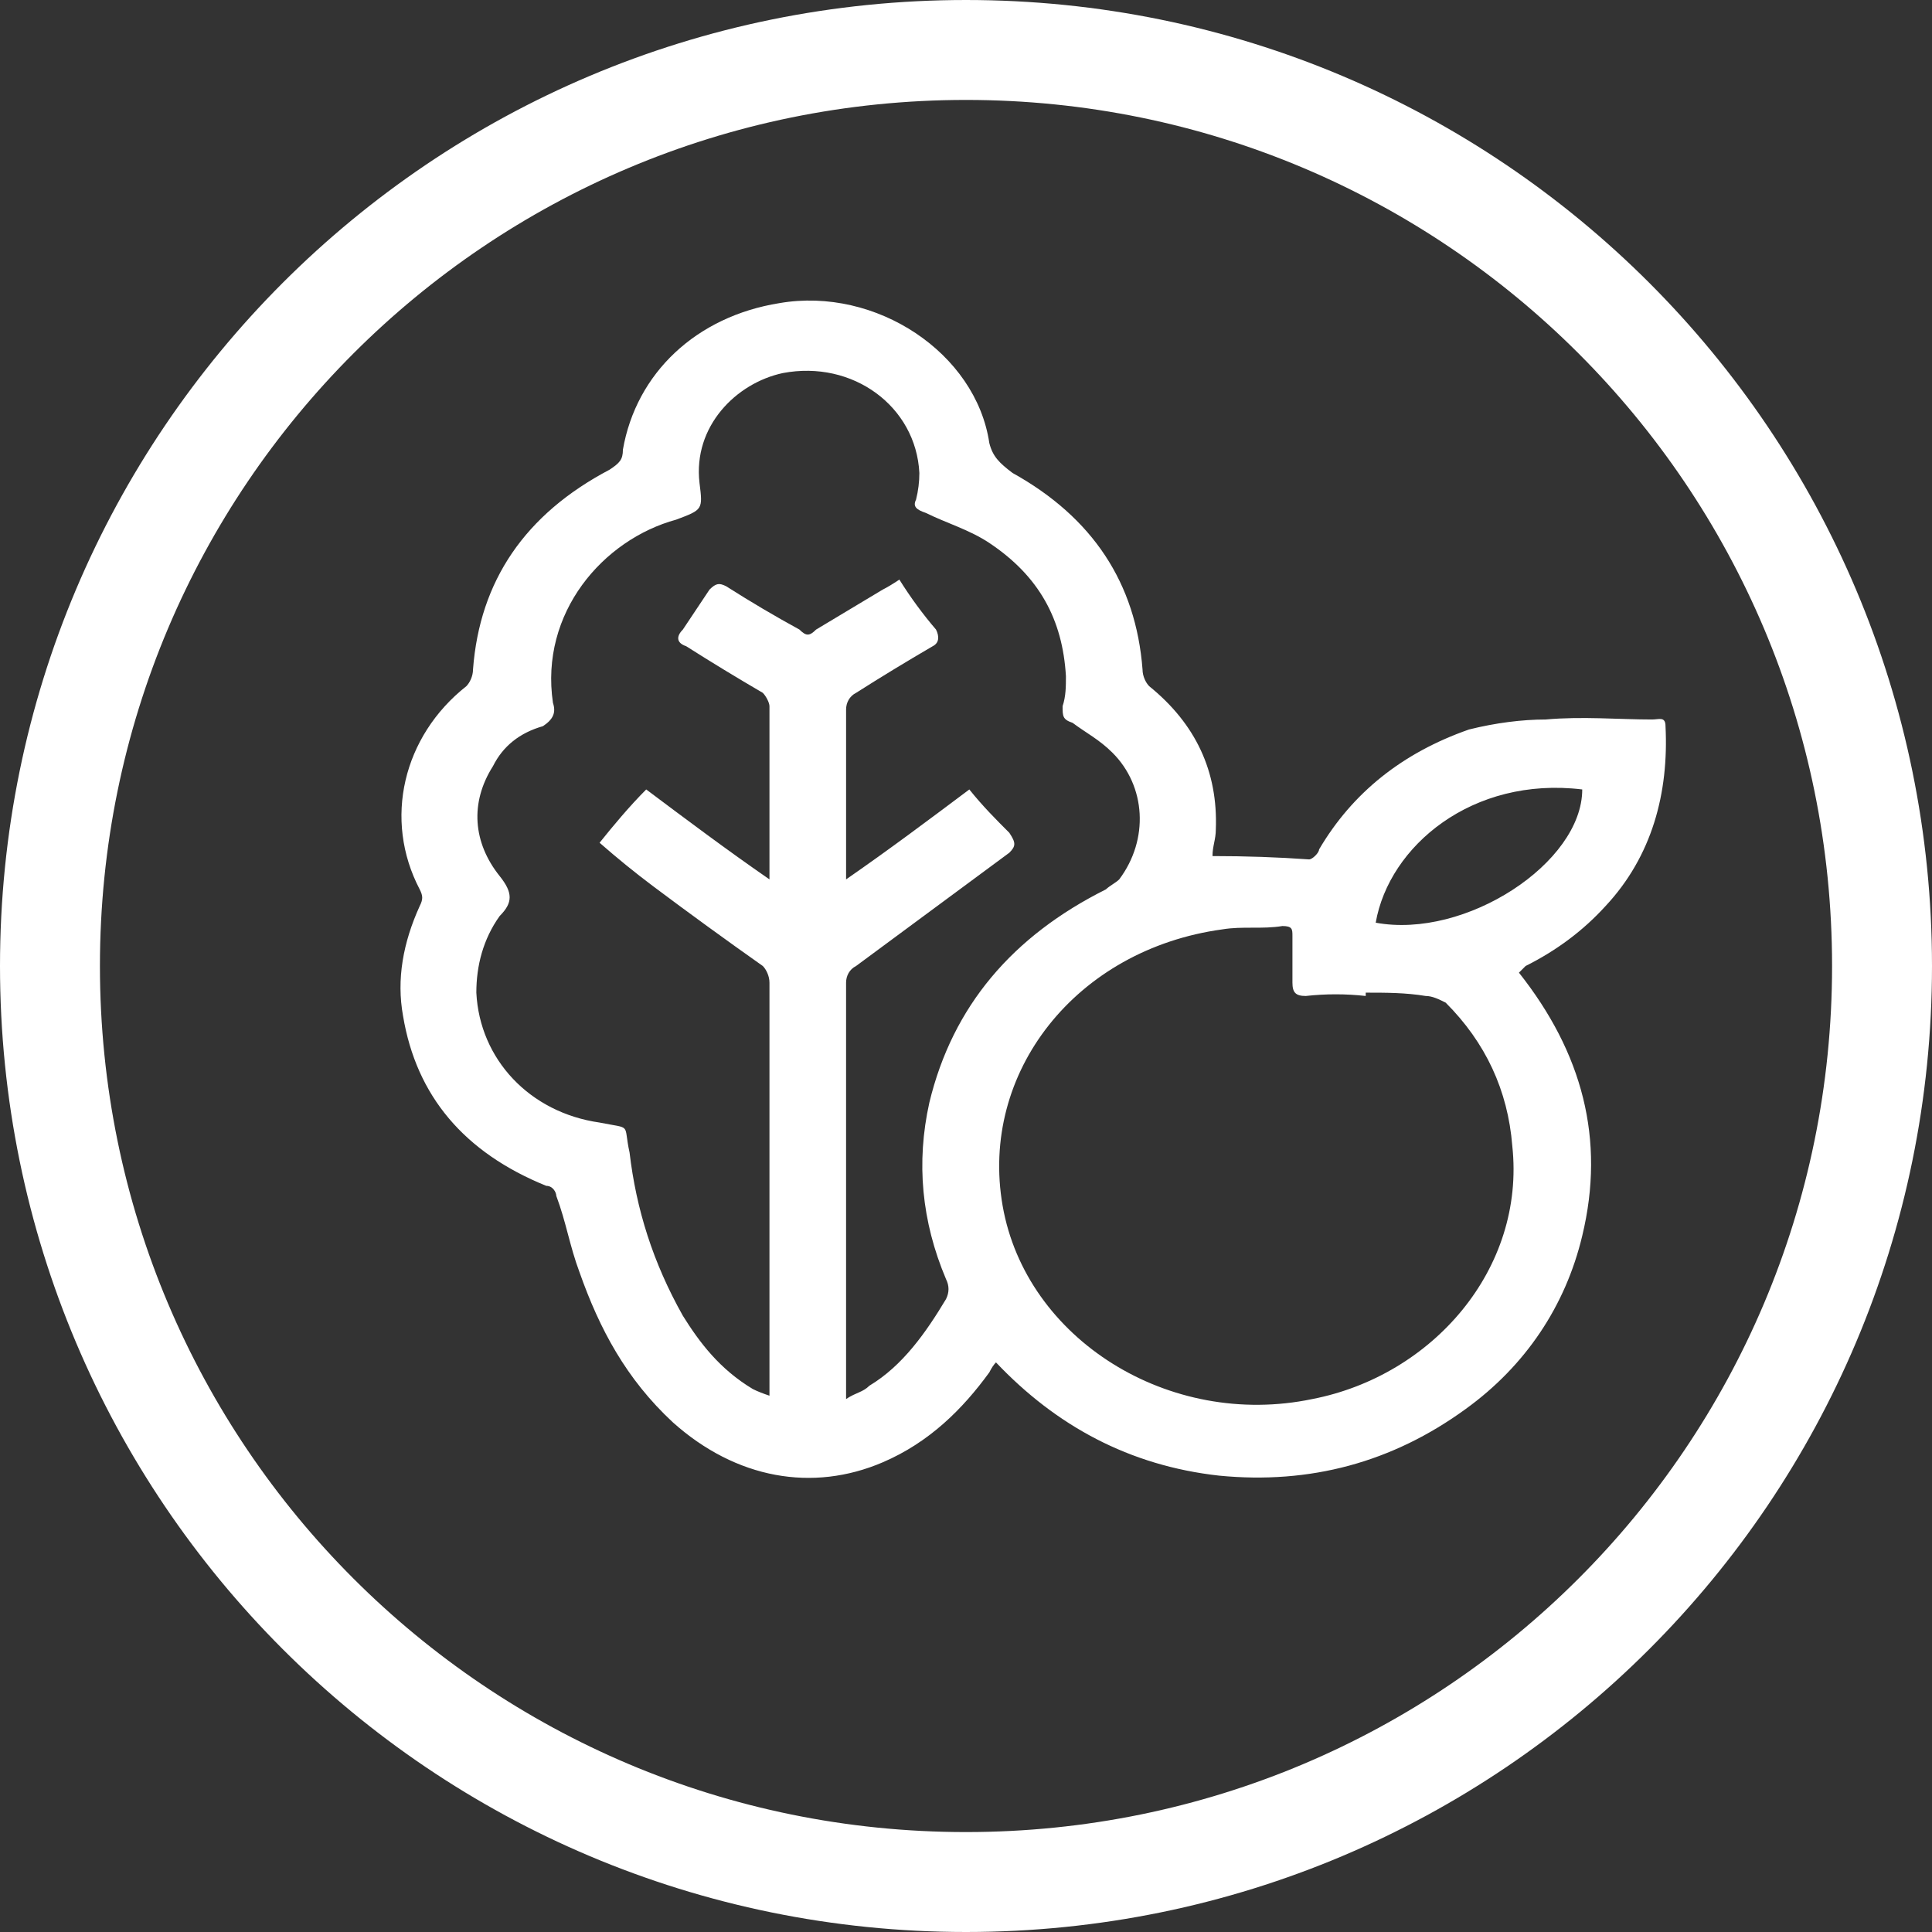
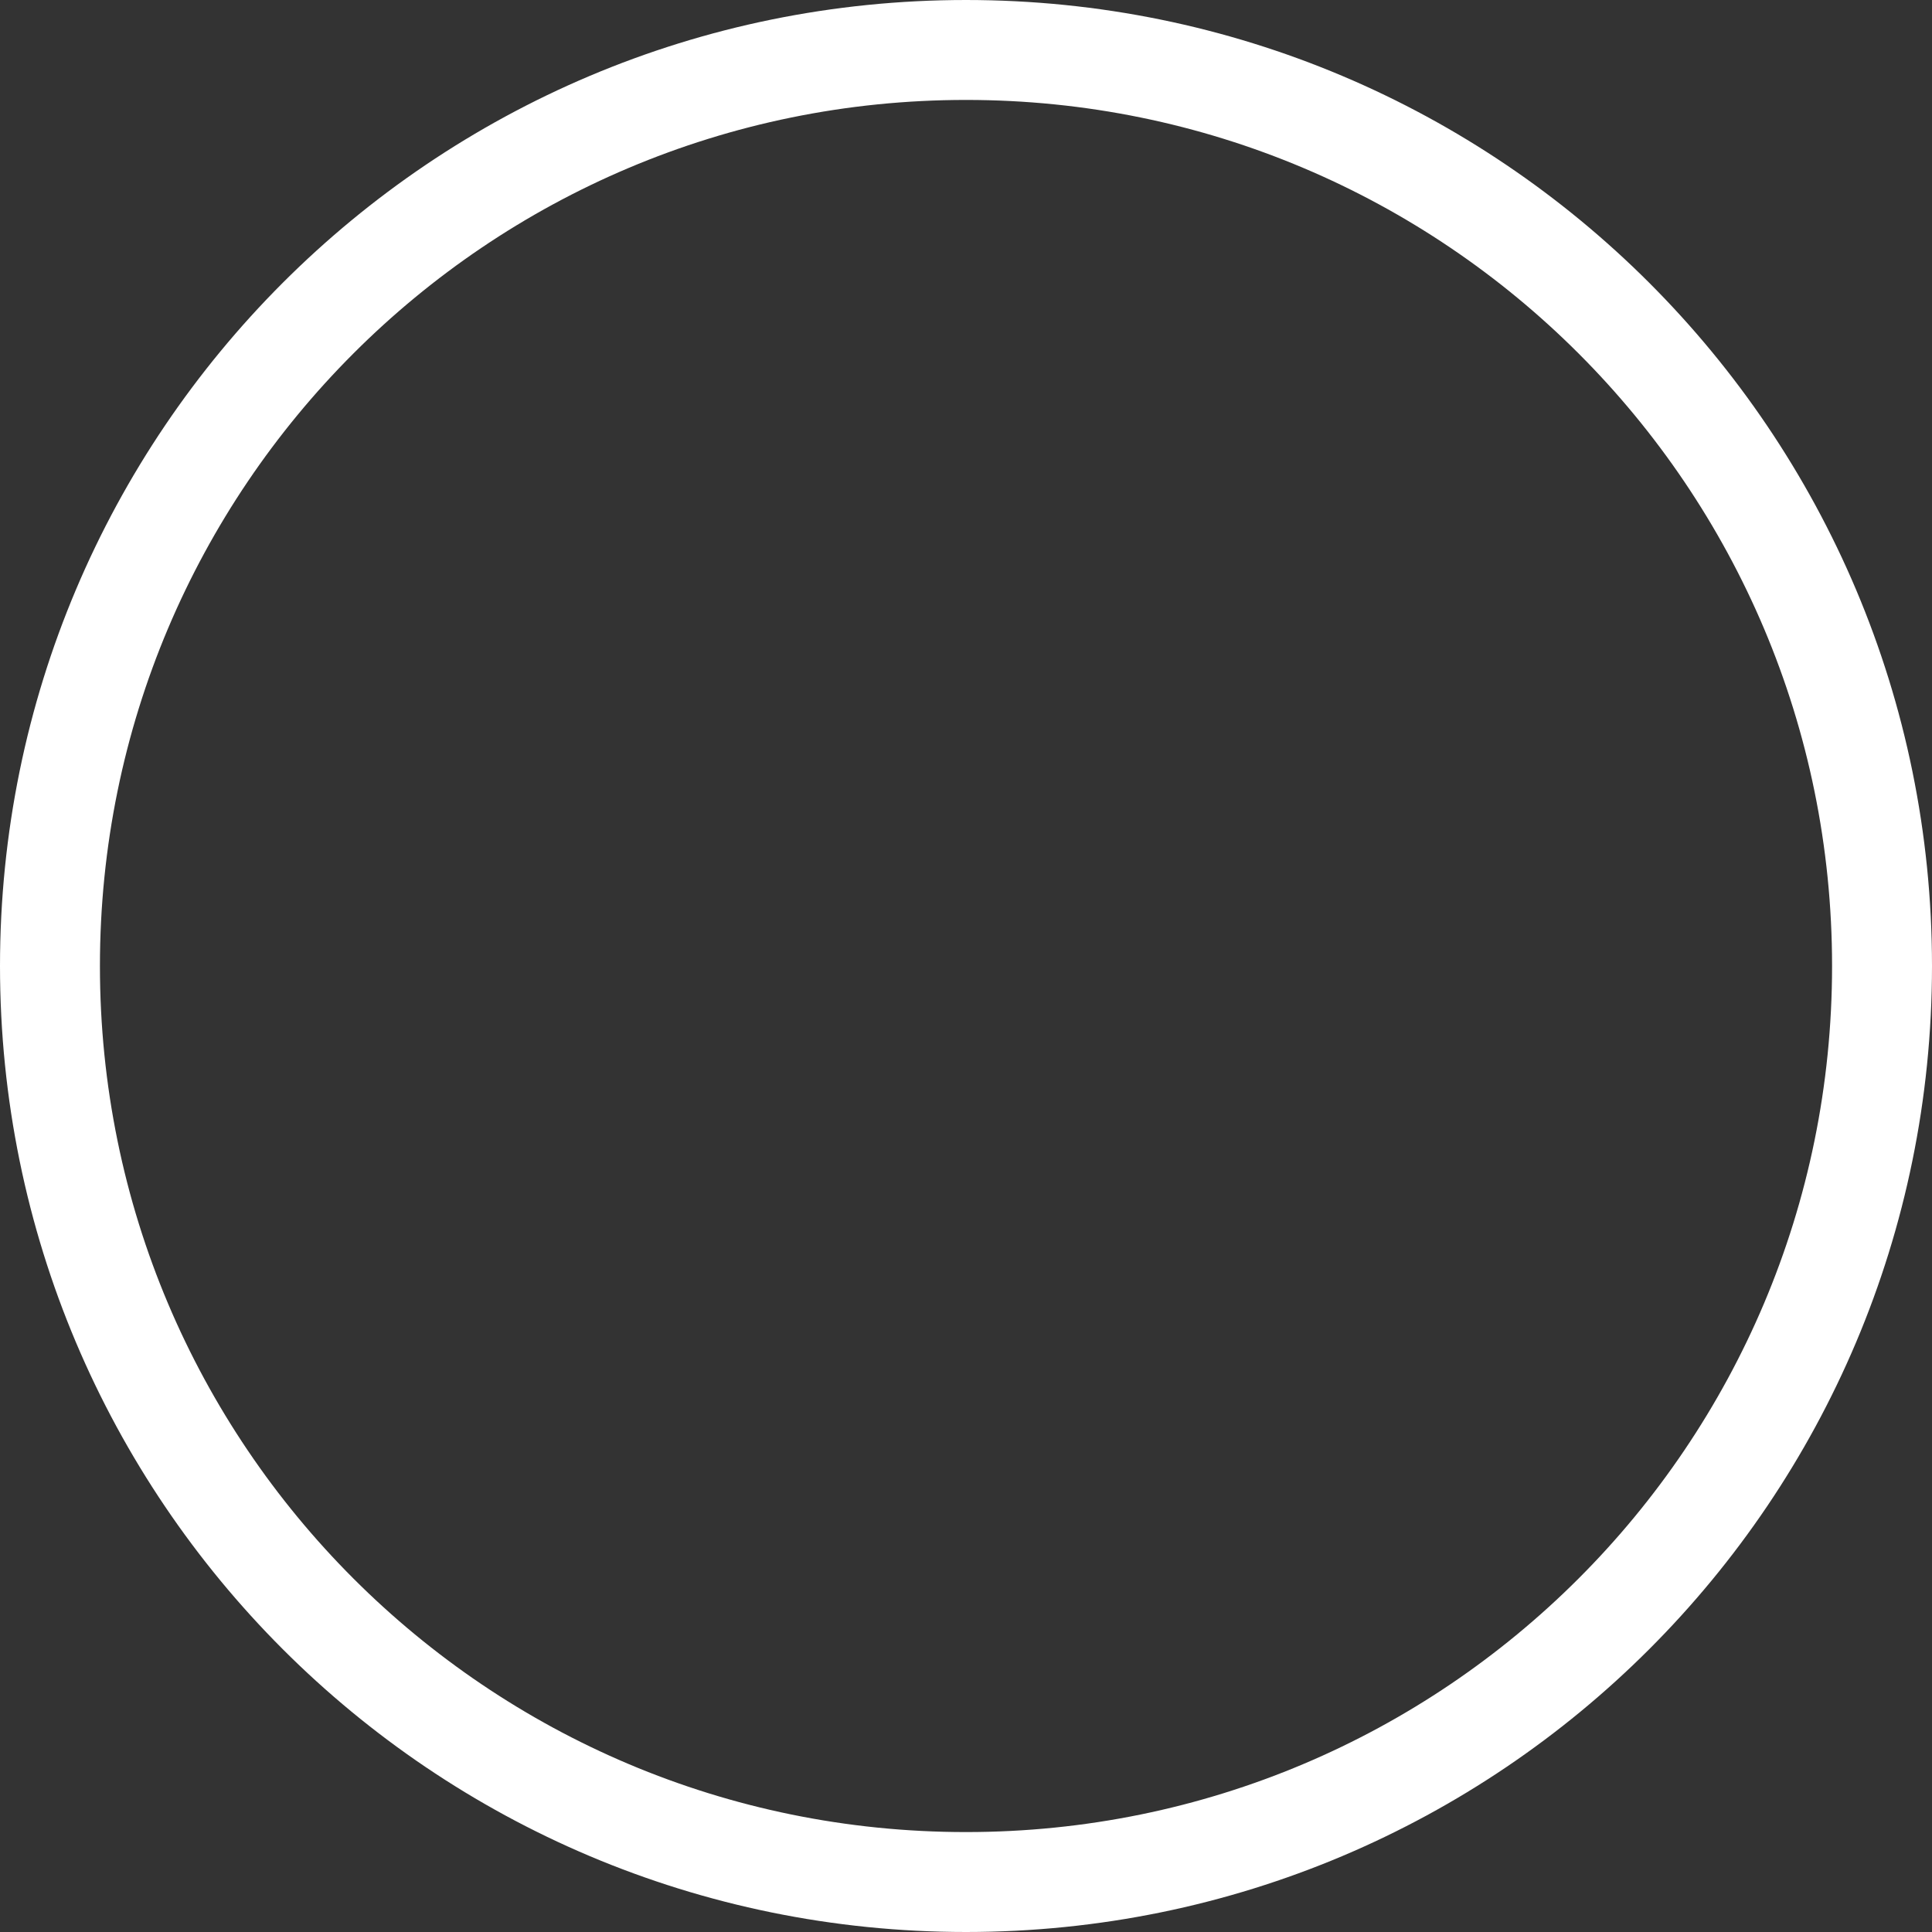
<svg xmlns="http://www.w3.org/2000/svg" version="1.2" viewBox="0 0 58 58" width="58" height="58">
  <rect x="0" y="0" width="58" height="58" fill="#333333" stroke="none" />
  <title>image</title>
  <style>
		.s0 { fill: none;stroke: #ffffff;stroke-width: 3 } 
		.s1 { fill: #ffffff } 
	</style>
  <g id="Layer">
    <path id="Layer" class="s0" d="m29 56.5c-15.2 0-27.5-12.3-27.5-27.5 0-15.2 12.3-27.5 27.5-27.5 15.2 0 27.5 12.3 27.5 27.5 0 15.2-12.3 27.5-27.5 27.5z" />
  </g>
  <g id="Layer">
-     <path id="Layer" fill-rule="evenodd" class="s1" d="m36.4 25.7q1.5 0 2.9 0.1c0.1 0 0.3-0.2 0.3-0.3 1-1.7 2.5-2.9 4.5-3.6 0.8-0.2 1.6-0.3 2.3-0.3 1.1-0.1 2.2 0 3.2 0 0.2 0 0.4-0.1 0.4 0.2 0.1 2-0.4 3.9-1.8 5.4q-1 1.1-2.4 1.8-0.1 0.1-0.2 0.2c1.9 2.4 2.6 5 1.9 7.9-0.5 2.1-1.7 3.9-3.5 5.2q-3.3 2.4-7.4 2c-2.7-0.3-4.9-1.5-6.7-3.4q-0.1 0.1-0.2 0.3c-0.8 1.1-1.8 2.1-3.2 2.7-2.1 0.9-4.4 0.5-6.3-1.2-1.4-1.3-2.2-2.8-2.8-4.5-0.3-0.8-0.4-1.5-0.7-2.3 0-0.1-0.1-0.3-0.3-0.3q-3.7-1.5-4.3-5.1c-0.2-1.1 0-2.2 0.5-3.3 0.1-0.2 0.1-0.3 0-0.5-1.1-2.1-0.5-4.6 1.4-6.1 0.1-0.1 0.2-0.3 0.2-0.5q0.3-4 4.1-6c0.3-0.2 0.4-0.3 0.4-0.6 0.4-2.3 2.2-4 4.7-4.4 2.9-0.5 5.9 1.5 6.3 4.2 0.1 0.4 0.3 0.6 0.7 0.9q3.6 2 3.9 5.9c0 0.2 0.1 0.4 0.2 0.5q2.1 1.7 2 4.3c0 0.3-0.1 0.5-0.1 0.8zm-7.3-2c0.4 0.5 0.8 0.9 1.2 1.3 0.2 0.3 0.2 0.4 0 0.6q-2.3 1.7-4.6 3.4c-0.2 0.1-0.3 0.3-0.3 0.5q0 6 0 12c0 0.2 0 0.3 0 0.5 0.3-0.2 0.5-0.2 0.7-0.4 1-0.6 1.7-1.6 2.3-2.6 0.1-0.2 0.1-0.4 0-0.6q-1.1-2.6-0.5-5.3c0.7-2.9 2.5-5 5.3-6.4 0.1-0.1 0.3-0.2 0.4-0.3 0.9-1.2 0.8-2.8-0.2-3.8-0.4-0.4-0.8-0.6-1.2-0.9-0.3-0.1-0.3-0.2-0.3-0.5 0.1-0.3 0.1-0.6 0.1-0.9-0.1-1.7-0.8-3-2.3-4-0.6-0.4-1.3-0.6-1.9-0.9-0.3-0.1-0.4-0.2-0.3-0.4q0.1-0.4 0.1-0.8c-0.1-2-2-3.4-4.1-3-1.4 0.3-2.7 1.6-2.5 3.3 0.1 0.8 0.1 0.8-0.7 1.1-2.2 0.6-4.1 2.8-3.7 5.5 0.1 0.3 0 0.5-0.3 0.7-0.7 0.2-1.2 0.6-1.5 1.2-0.7 1.1-0.6 2.3 0.2 3.3 0.4 0.5 0.4 0.8 0 1.2-0.5 0.7-0.7 1.5-0.7 2.3 0.1 2 1.6 3.6 3.7 3.9 1 0.2 0.7 0 0.9 0.9 0.2 1.7 0.7 3.3 1.6 4.9 0.5 0.8 1.1 1.6 2.1 2.2q0.2 0.1 0.5 0.2c0-0.1 0-0.2 0-0.3q0-6.1 0-12.1c0-0.2-0.1-0.4-0.2-0.5q-1.7-1.2-3.3-2.4-0.8-0.6-1.6-1.3c0.4-0.5 0.9-1.1 1.4-1.6 1.2 0.9 2.4 1.8 3.7 2.7 0-0.1 0-0.2 0-0.2q0-2.5 0-5c0-0.1-0.1-0.3-0.2-0.4q-1.2-0.7-2.3-1.4c-0.3-0.1-0.3-0.3-0.1-0.5q0.4-0.6 0.8-1.2c0.2-0.2 0.3-0.2 0.5-0.1q1.1 0.7 2.2 1.3c0.2 0.2 0.3 0.2 0.5 0q1-0.6 2-1.2 0.2-0.1 0.5-0.3 0.5 0.8 1.1 1.5c0.1 0.2 0.1 0.4-0.1 0.5q-1.2 0.7-2.3 1.4c-0.2 0.1-0.3 0.3-0.3 0.5q0 2.4 0 4.8c0 0.1 0 0.2 0 0.3 1.3-0.9 2.5-1.8 3.7-2.7zm11.9 6.1q0 0 0 0 0 0 0 0zm0 0.1q-0.9-0.1-1.8 0c-0.3 0-0.4-0.1-0.4-0.4q0-0.7 0-1.4c0-0.2 0-0.3-0.3-0.3-0.6 0.1-1.2 0-1.8 0.1-4.4 0.6-7.3 4.3-6.6 8.3 0.7 4 5 6.7 9.3 5.8 3.6-0.7 6.4-3.9 6-7.6q-0.2-2.5-2-4.3c-0.2-0.1-0.4-0.2-0.6-0.2-0.6-0.1-1.2-0.1-1.8-0.1q0 0.1 0 0.1zm0.3-2.2c2.7 0.5 6.2-1.8 6.2-4-3.3-0.4-5.8 1.7-6.2 4z" />
-   </g>
+     </g>
</svg>